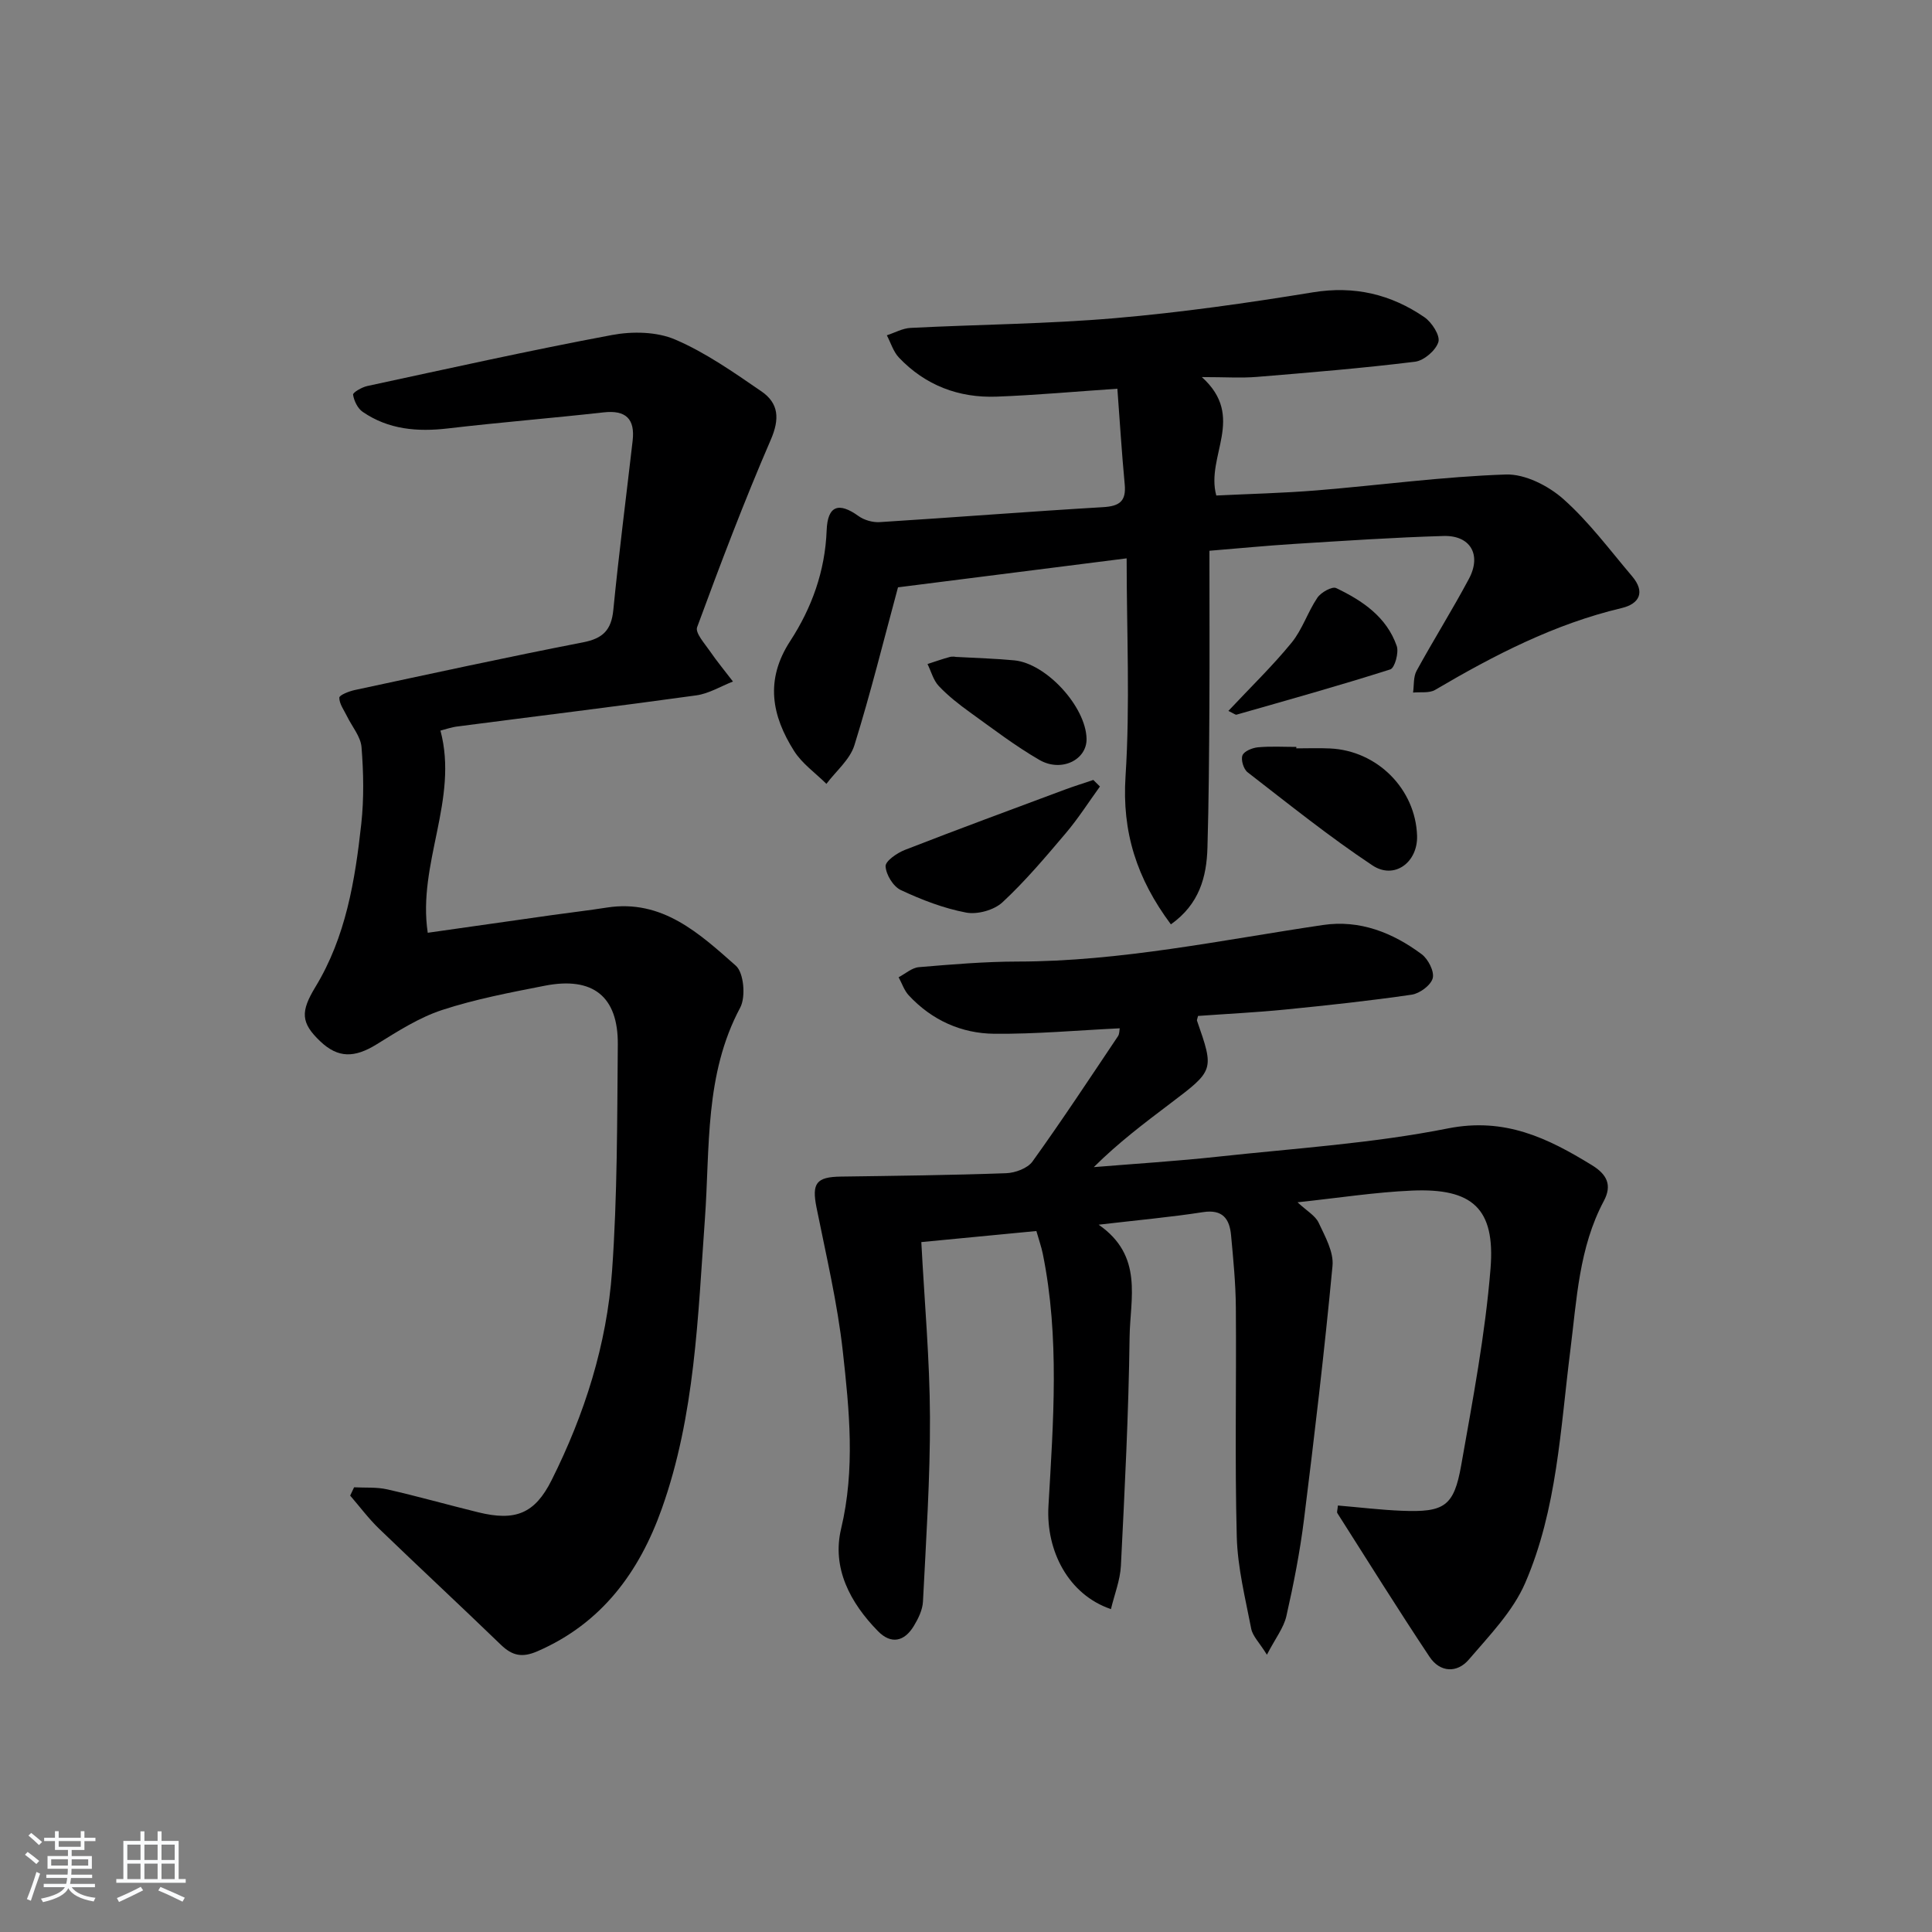
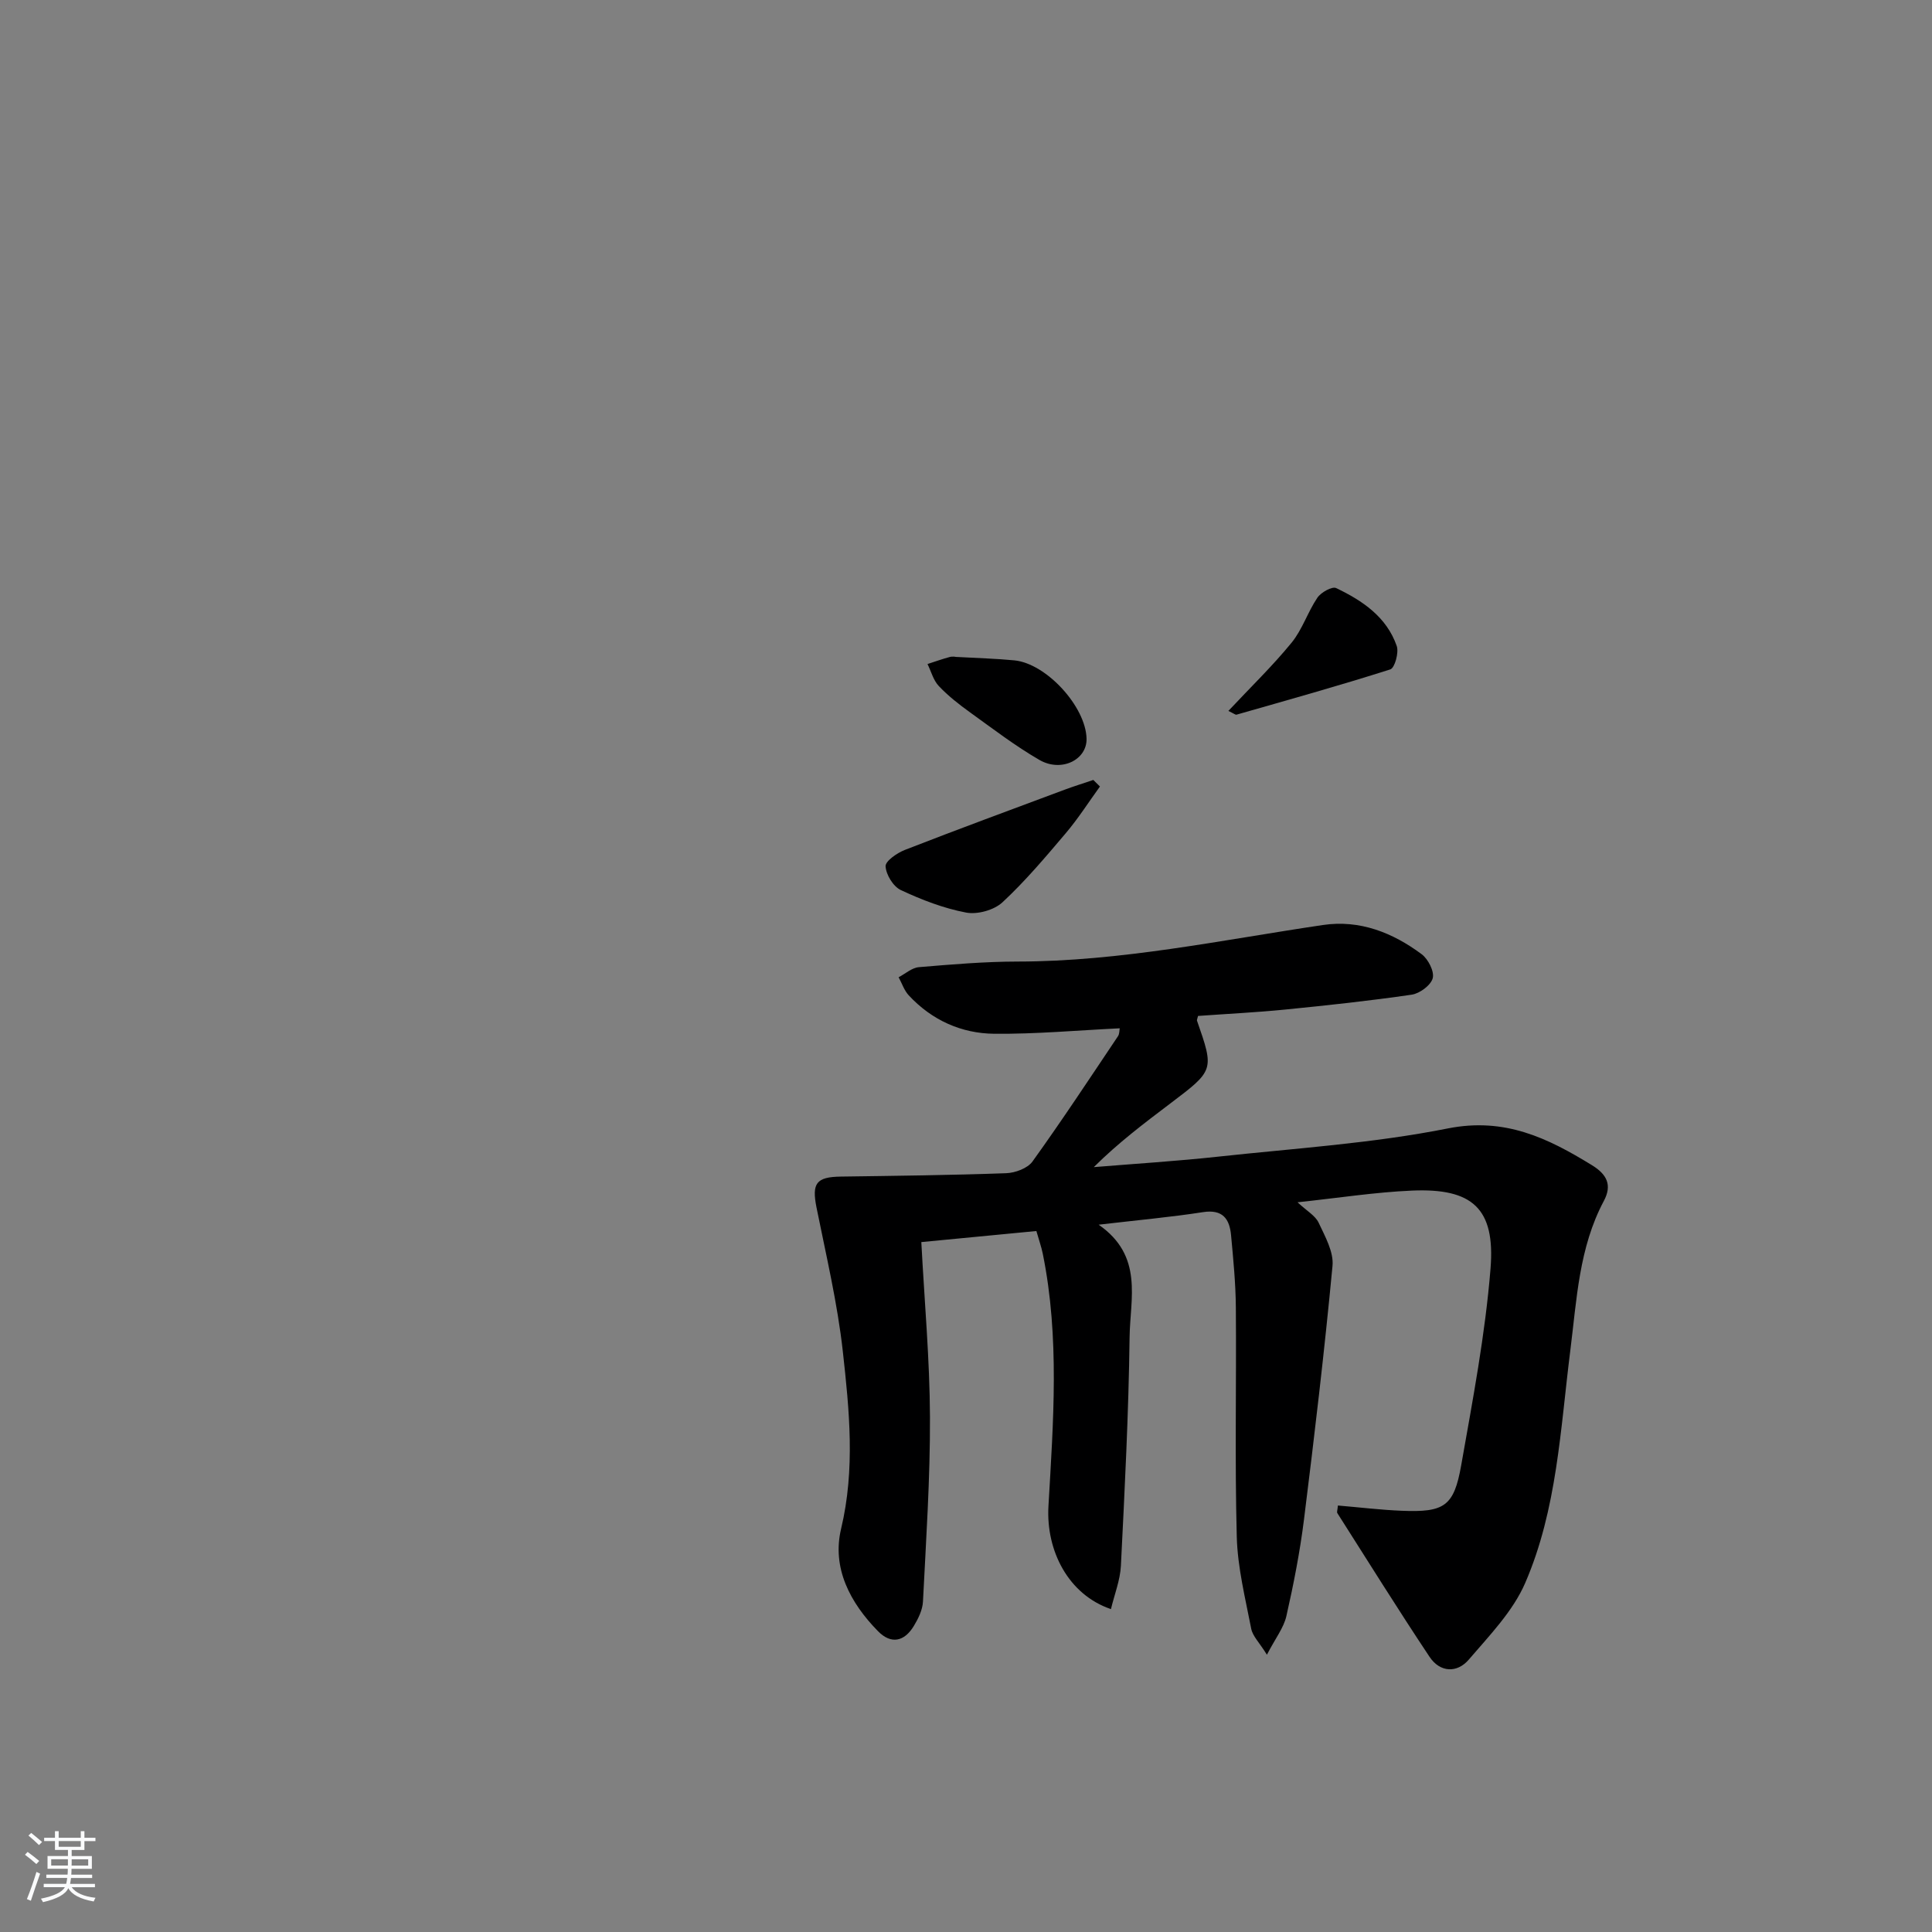
<svg xmlns="http://www.w3.org/2000/svg" enable-background="new 0 0 400 400" viewBox="0 0 400 400">
  <rect x="0" y="0" width="400" height="400" fill="#808080" stroke="none" />
  <path d="m5.17 384 .55-.58c.85.61 1.65 1.24 2.4 1.87l-.59.64c-.83-.73-1.62-1.38-2.36-1.93m1.22 9.53-.82-.34c.71-1.76 1.37-3.64 1.98-5.63.24.13.5.25.76.36-.6 1.67-1.24 3.54-1.92 5.61m-.5-13.5.57-.54c.56.44 1.31 1.06 2.26 1.87l-.65.64c-.67-.66-1.4-1.32-2.18-1.97m3.25.46h2.24v-1.36h.77v1.36h4.57v-1.36h.76v1.36h2.28v.69h-2.28v1.84h-2.64v1.26h4.18v2.64h-4.21c0 .45-.02.86-.05 1.21h4.32v.69h-4.38c-.04.34-.1.75-.19 1.22h5.15v.69h-4.82c.87 1.19 2.51 1.92 4.93 2.19-.17.31-.3.57-.37.76-2.77-.49-4.52-1.41-5.26-2.76-.56 1.26-2.3 2.23-5.24 2.9-.12-.24-.26-.48-.43-.72 2.73-.55 4.38-1.34 4.96-2.38h-4.38v-.69h4.65c.1-.38.17-.79.21-1.22h-4.32v-.69h4.4c.03-.34.05-.75.05-1.21h-4.2v-2.64h4.23v-1.26h-2.69v-1.84h-2.24zm1.46 4.46v1.29h3.45c.01-.4.02-.57.01-.53v-.32-.45h-3.46zm1.55-2.59h4.57v-1.19h-4.57zm6.11 2.59h-3.42v.77c-.01.19-.01.37-.02.53h3.44z" fill="#fafbfc" />
-   <path d="m32.63 379.16h.82v1.98h3.54v7.89h1.46v.78h-14.37v-.78h1.46v-7.89h3.54v-1.98h.82v1.98h2.73zm-3.49 11.48.5.73c-1.61.82-3.28 1.63-5 2.42-.13-.27-.28-.55-.44-.82 1.75-.73 3.4-1.5 4.94-2.33m-2.78-5.55h2.73v-3.18h-2.73zm0 3.95h2.73v-3.2h-2.73zm3.54-3.95h2.73v-3.18h-2.73zm0 3.95h2.73v-3.2h-2.73zm7.89 4.68c-1.84-.92-3.51-1.7-5.02-2.32l.45-.73c1.89.8 3.57 1.55 5.04 2.23zm-1.62-11.81h-2.73v3.18h2.73zm-2.73 7.13h2.73v-3.2h-2.73z" fill="#fafbfc" />
  <g fill="#000001">
    <path d="m248.04 210.34c-.15.65-.26.83-.22.96 3.58 10.28 3.58 10.28-5.52 17.16-5.39 4.08-10.79 8.15-15.84 13.18 8.62-.71 17.27-1.24 25.86-2.18 15.85-1.72 31.85-2.73 47.44-5.83 11.78-2.34 20.65 1.97 29.82 7.6 3.12 1.91 4.23 4.12 2.48 7.41-5.16 9.67-5.61 20.42-6.94 30.93-2.06 16.29-2.74 32.92-9.35 48.18-2.55 5.88-7.4 10.86-11.67 15.85-2.43 2.84-5.96 2.68-8.12-.56-6.53-9.81-12.77-19.82-19.1-29.77-.14-.22.04-.63.12-1.57 4.41.37 8.82.91 13.24 1.09 8.78.35 10.78-.91 12.28-9.39 2.39-13.54 4.98-27.11 6.08-40.78 1-12.47-3.79-16.66-16.28-16.12-7.61.33-15.19 1.52-23.68 2.42 1.94 1.81 3.69 2.77 4.37 4.23 1.33 2.84 3.15 6.06 2.87 8.94-1.65 17.52-3.72 35.01-5.9 52.48-.84 6.73-2.15 13.41-3.65 20.03-.55 2.42-2.26 4.58-4.03 7.99-1.56-2.52-2.95-3.84-3.25-5.38-1.22-6.31-2.82-12.67-2.99-19.04-.42-15.82-.06-31.66-.19-47.49-.04-4.98-.53-9.96-.99-14.92-.31-3.4-1.73-5.43-5.81-4.8-6.68 1.04-13.43 1.64-21.61 2.6 9.34 6.46 6.51 15.31 6.41 23.26-.2 15.79-1.01 31.58-1.8 47.35-.15 3-1.34 5.95-2.06 8.98-8.83-3-13.47-12.09-12.94-21.32 1-17.42 2.35-34.91-1.17-52.24-.29-1.43-.79-2.82-1.33-4.72-7.8.75-15.49 1.49-23.82 2.29.65 12.36 1.74 24.28 1.79 36.2.05 12.74-.81 25.5-1.45 38.24-.09 1.73-.98 3.54-1.91 5.07-1.95 3.2-4.68 3.83-7.41 1.04-5.75-5.87-9.57-13.07-7.63-21.19 2.94-12.34 1.71-24.53.36-36.7-1.11-10.02-3.46-19.91-5.45-29.82-1-5.01-.07-6.33 5.04-6.4 11.41-.16 22.82-.29 34.23-.7 1.88-.07 4.43-1.01 5.45-2.43 6.11-8.5 11.87-17.25 17.7-25.94.32-.48.27-1.2.36-1.63-8.77.42-17.37 1.21-25.96 1.13-6.84-.06-12.95-2.82-17.72-7.95-.95-1.02-1.41-2.49-2.1-3.75 1.4-.73 2.75-1.97 4.2-2.09 6.79-.57 13.61-1.15 20.42-1.16 21.4-.02 42.23-4.46 63.25-7.57 7.61-1.12 14.42 1.58 20.42 6.05 1.35 1.01 2.66 3.57 2.29 4.97-.39 1.46-2.7 3.17-4.37 3.41-8.7 1.27-17.46 2.21-26.21 3.08-5.95.59-11.93.88-18.01 1.32z" />
-     <path d="m91.19 151.26c3.81 14.26-4.8 27.53-2.63 41.86 8.74-1.24 17.25-2.46 25.75-3.66 3.78-.53 7.57-.97 11.34-1.56 11.49-1.78 19.16 5.39 26.7 12.04 1.66 1.47 2.08 6.47.9 8.68-7.41 13.87-6.24 28.96-7.31 43.8-1.46 20.19-2.03 40.59-8.92 59.94-4.66 13.11-12.44 23.75-25.78 29.53-3.15 1.36-5.18.91-7.52-1.34-8.36-8.08-16.88-15.99-25.25-24.06-2.17-2.1-3.99-4.55-5.97-6.84.27-.57.54-1.15.81-1.72 2.29.12 4.66-.07 6.87.43 6.3 1.43 12.53 3.2 18.81 4.74 7.69 1.89 11.72.32 15.21-6.64 6.83-13.64 11.44-28.11 12.52-43.3 1.11-15.58 1.05-31.26 1.19-46.9.09-9.97-5.17-14.12-15.1-12.18-7.15 1.4-14.38 2.77-21.28 5.03-4.78 1.57-9.21 4.42-13.54 7.1-4.59 2.84-7.99 2.89-11.67-.6-4.07-3.86-4.12-6.17-1-11.3 6.28-10.34 8.19-22.01 9.48-33.75.57-5.23.47-10.6.05-15.86-.17-2.2-1.97-4.27-3.01-6.41-.62-1.27-1.59-2.56-1.59-3.84 0-.54 2.03-1.34 3.22-1.59 15.73-3.37 31.45-6.8 47.24-9.87 4.12-.8 5.86-2.54 6.27-6.69 1.15-11.7 2.66-23.36 4-35.04.52-4.5-1.37-6.41-6.03-5.88-10.72 1.2-21.48 2.06-32.2 3.32-6.33.74-12.32.24-17.66-3.43-1.04-.71-1.79-2.27-1.99-3.55-.07-.46 1.83-1.56 2.95-1.8 16.86-3.63 33.71-7.39 50.66-10.56 4.21-.79 9.26-.7 13.08.94 6.33 2.71 12.12 6.8 17.86 10.73 3.58 2.46 3.81 5.68 1.93 10.02-5.52 12.75-10.45 25.77-15.25 38.81-.43 1.17 1.56 3.37 2.64 4.94 1.49 2.17 3.18 4.2 4.78 6.3-2.53.99-4.98 2.51-7.6 2.87-16.45 2.28-32.93 4.29-49.39 6.43-1.28.15-2.53.6-3.57.86z" />
-     <path d="m242.42 191.38c-7.09-9.51-10.14-19.13-9.39-30.66.96-14.86.23-29.84.23-45.12-16.08 2.04-31.84 4.04-47.34 6-2.92 10.79-5.65 21.85-9.03 32.71-.93 2.97-3.81 5.34-5.79 7.98-2.26-2.25-5.02-4.17-6.69-6.8-4.62-7.31-6.07-14.69-.8-22.78 4.44-6.82 7.22-14.45 7.54-22.9.19-5.18 2.54-5.89 6.59-2.97 1.18.85 2.95 1.35 4.4 1.26 15.42-.97 30.83-2.19 46.25-3.1 3.39-.2 4.8-1.22 4.47-4.72-.62-6.56-1.02-13.14-1.52-19.8-8.9.6-16.95 1.34-25.02 1.64-7.83.29-14.74-2.34-20.2-8.08-1.17-1.23-1.69-3.06-2.51-4.62 1.64-.53 3.25-1.45 4.91-1.53 14.11-.72 28.27-.81 42.34-2.02 13.71-1.18 27.39-3.13 40.98-5.35 8.6-1.4 16.16.41 23.09 5.17 1.52 1.05 3.28 3.79 2.87 5.12-.53 1.74-2.99 3.85-4.83 4.08-10.87 1.34-21.8 2.24-32.72 3.14-3.25.27-6.53.04-11.42.04 9.21 8.3.75 16.31 2.99 24.52 6.69-.33 13.75-.49 20.78-1.06 13.06-1.07 26.09-2.85 39.17-3.29 3.96-.13 8.79 2.32 11.9 5.08 5.3 4.7 9.61 10.54 14.24 15.99 2.75 3.24 1.57 5.7-2.19 6.59-13.92 3.3-26.4 9.76-38.6 16.94-1.21.71-3.02.39-4.56.55.22-1.52.04-3.25.73-4.51 3.51-6.41 7.4-12.6 10.84-19.05 2.65-4.97.3-9.02-5.25-8.86-10.3.3-20.59 1-30.88 1.64-5.76.36-11.5.92-17.6 1.42 0 11.18.05 21.83-.01 32.47-.06 9.66-.12 19.32-.4 28.98-.17 6.08-1.68 11.72-7.57 15.9z" />
    <path d="m227.73 162.84c-2.34 3.23-4.5 6.63-7.07 9.66-4.19 4.94-8.39 9.93-13.12 14.32-1.74 1.61-5.17 2.56-7.51 2.12-4.65-.88-9.21-2.64-13.52-4.66-1.57-.73-3.06-3.17-3.16-4.92-.06-1.08 2.38-2.77 4.01-3.4 10.96-4.27 22.01-8.34 33.03-12.45 1.97-.73 3.98-1.36 5.97-2.03.45.45.91.91 1.37 1.36z" />
-     <path d="m268.39 154.94c2.32 0 4.65-.09 6.97.02 9.8.44 17.72 8.42 18.03 18.08.17 5.48-4.69 9.15-9.24 6.13-8.94-5.94-17.34-12.7-25.85-19.28-.83-.64-1.42-2.57-1.06-3.5.33-.86 2.04-1.56 3.2-1.67 2.63-.24 5.3-.08 7.95-.08z" />
    <path d="m254.32 147.19c4.64-4.95 9.15-9.31 13.09-14.13 2.23-2.73 3.34-6.35 5.34-9.31.74-1.1 3.04-2.39 3.87-2 5.45 2.59 10.47 5.98 12.56 12 .47 1.36-.41 4.54-1.33 4.84-10.54 3.36-21.2 6.33-31.83 9.37-.23.07-.57-.24-1.7-.77z" />
    <path d="m197.79 136c4.6.26 8.42.35 12.21.72 6.64.64 14.81 9.59 14.96 16.22.1 4.36-5.21 7.03-9.77 4.39-5.01-2.9-9.64-6.45-14.35-9.84-2.29-1.65-4.54-3.41-6.47-5.45-1.13-1.19-1.58-3.02-2.34-4.56 1.53-.49 3.04-1.04 4.58-1.45.62-.17 1.32-.03 1.18-.03z" />
  </g>
</svg>